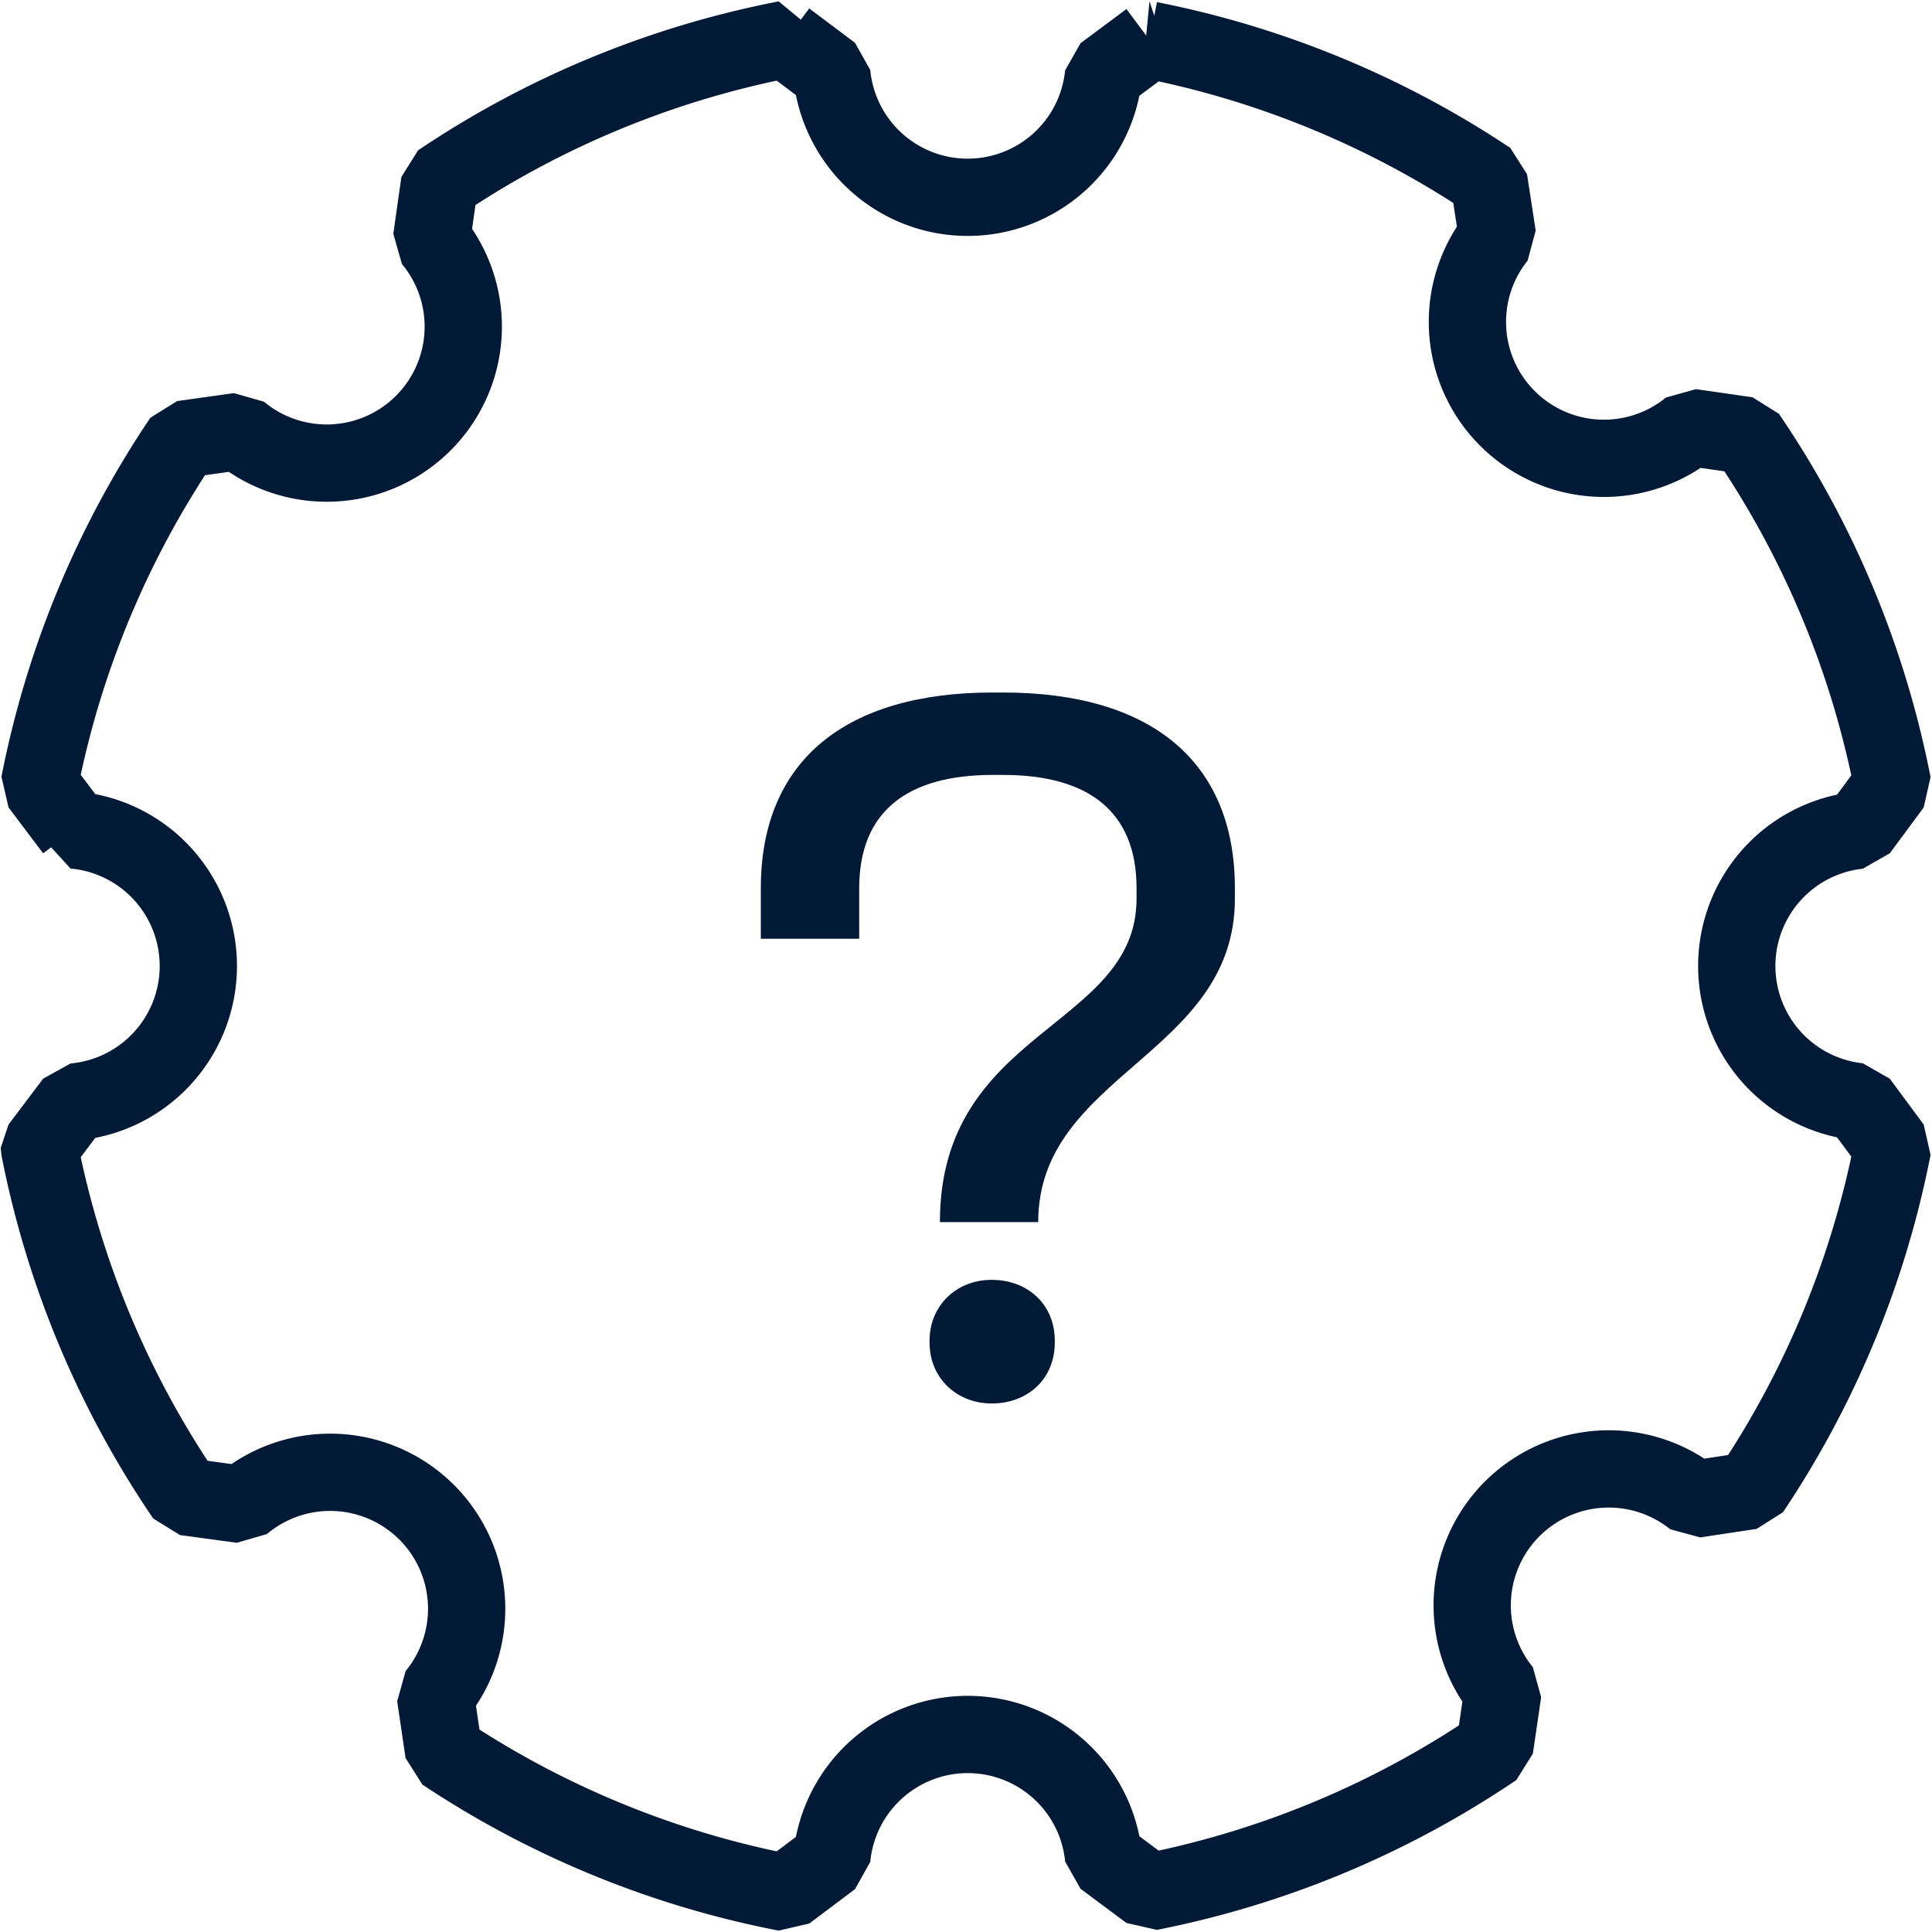
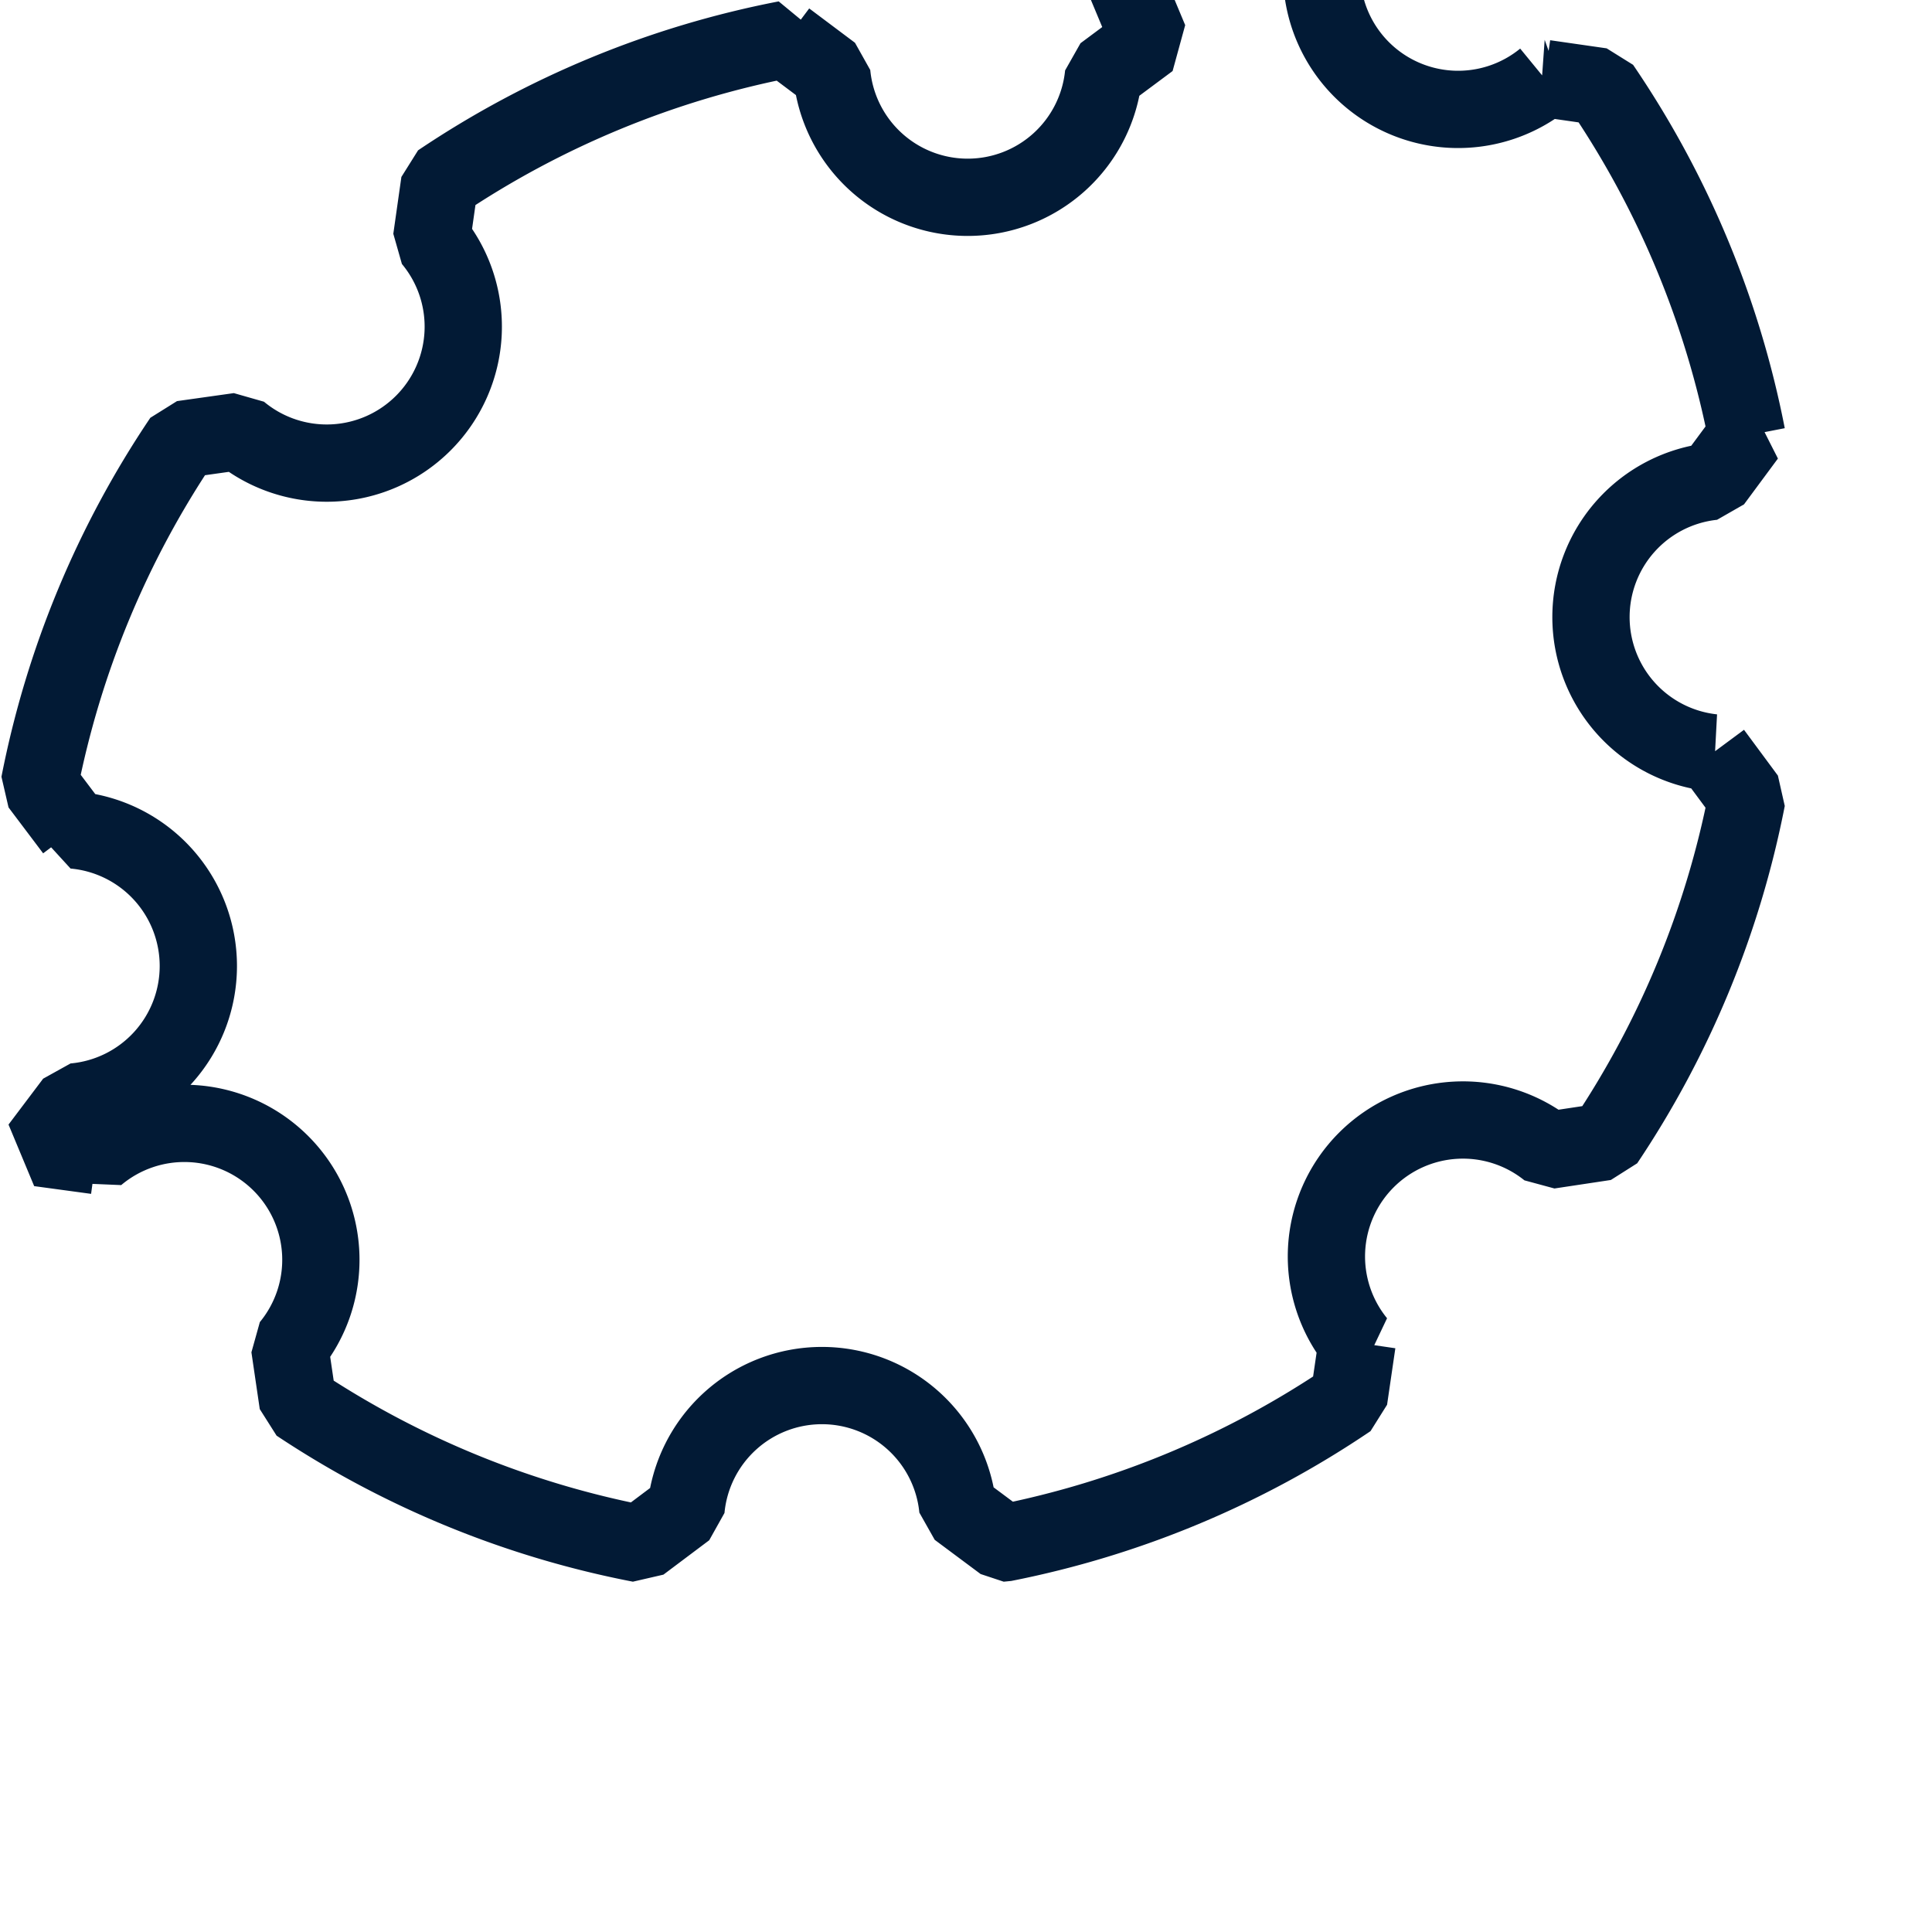
<svg xmlns="http://www.w3.org/2000/svg" width="50" height="50" fill="none">
-   <path d="m29.75 1.036-1.19.885a3.533 3.533 0 0 1-7.033-.014l-1.185-.889a24.307 24.307 0 0 0-8.964 3.702l-.209 1.471a3.53 3.53 0 0 1-.215 4.76 3.534 3.534 0 0 1-4.763.213l-1.471.207a24.289 24.289 0 0 0-3.701 8.923l.896 1.188a3.532 3.532 0 0 1 0 7.036l-.896 1.188a24.293 24.293 0 0 0 3.773 9.03l1.473.2a3.534 3.534 0 0 1 4.777.201 3.53 3.53 0 0 1 .227 4.745l.216 1.47a24.304 24.304 0 0 0 8.857 3.63l1.185-.89a3.533 3.533 0 0 1 7.034-.013l1.188.885a24.308 24.308 0 0 0 8.932-3.724l.214-1.462a3.53 3.53 0 0 1 .24-4.728 3.535 3.535 0 0 1 4.718-.251l1.46-.22a24.287 24.287 0 0 0 3.668-8.882l-.877-1.185a3.532 3.532 0 0 1 0-7.024l.877-1.185a24.292 24.292 0 0 0-3.77-9.032l-1.462-.21a3.534 3.534 0 0 1-4.738-.234 3.53 3.53 0 0 1-.256-4.708l-.224-1.46a24.306 24.306 0 0 0-8.782-3.623Z" stroke="#021A35" stroke-width="2" stroke-linejoin="bevel" />
-   <path d="M25.69 17.922h.269c3.803 0 6 1.76 6 5.066v.267c0 4.053-5.09 4.534-5.09 8.373h-2.544c0-5.013 5.089-5.013 5.089-8.373v-.267c0-2-1.26-2.933-3.455-2.933h-.268c-2.196 0-3.455.933-3.455 2.933v1.307H19.69v-1.307c0-3.306 2.197-5.066 6-5.066Zm1.608 16.826c0 .934-.697 1.574-1.634 1.574-.884 0-1.607-.64-1.607-1.574v-.053c0-.907.696-1.573 1.607-1.573.937 0 1.634.64 1.634 1.573v.053Z" fill="#021A35" />
+   <path d="m29.75 1.036-1.19.885a3.533 3.533 0 0 1-7.033-.014l-1.185-.889a24.307 24.307 0 0 0-8.964 3.702l-.209 1.471a3.53 3.53 0 0 1-.215 4.76 3.534 3.534 0 0 1-4.763.213l-1.471.207a24.289 24.289 0 0 0-3.701 8.923l.896 1.188a3.532 3.532 0 0 1 0 7.036l-.896 1.188l1.473.2a3.534 3.534 0 0 1 4.777.201 3.53 3.53 0 0 1 .227 4.745l.216 1.47a24.304 24.304 0 0 0 8.857 3.63l1.185-.89a3.533 3.533 0 0 1 7.034-.013l1.188.885a24.308 24.308 0 0 0 8.932-3.724l.214-1.462a3.53 3.53 0 0 1 .24-4.728 3.535 3.535 0 0 1 4.718-.251l1.46-.22a24.287 24.287 0 0 0 3.668-8.882l-.877-1.185a3.532 3.532 0 0 1 0-7.024l.877-1.185a24.292 24.292 0 0 0-3.77-9.032l-1.462-.21a3.534 3.534 0 0 1-4.738-.234 3.53 3.53 0 0 1-.256-4.708l-.224-1.46a24.306 24.306 0 0 0-8.782-3.623Z" stroke="#021A35" stroke-width="2" stroke-linejoin="bevel" />
</svg>